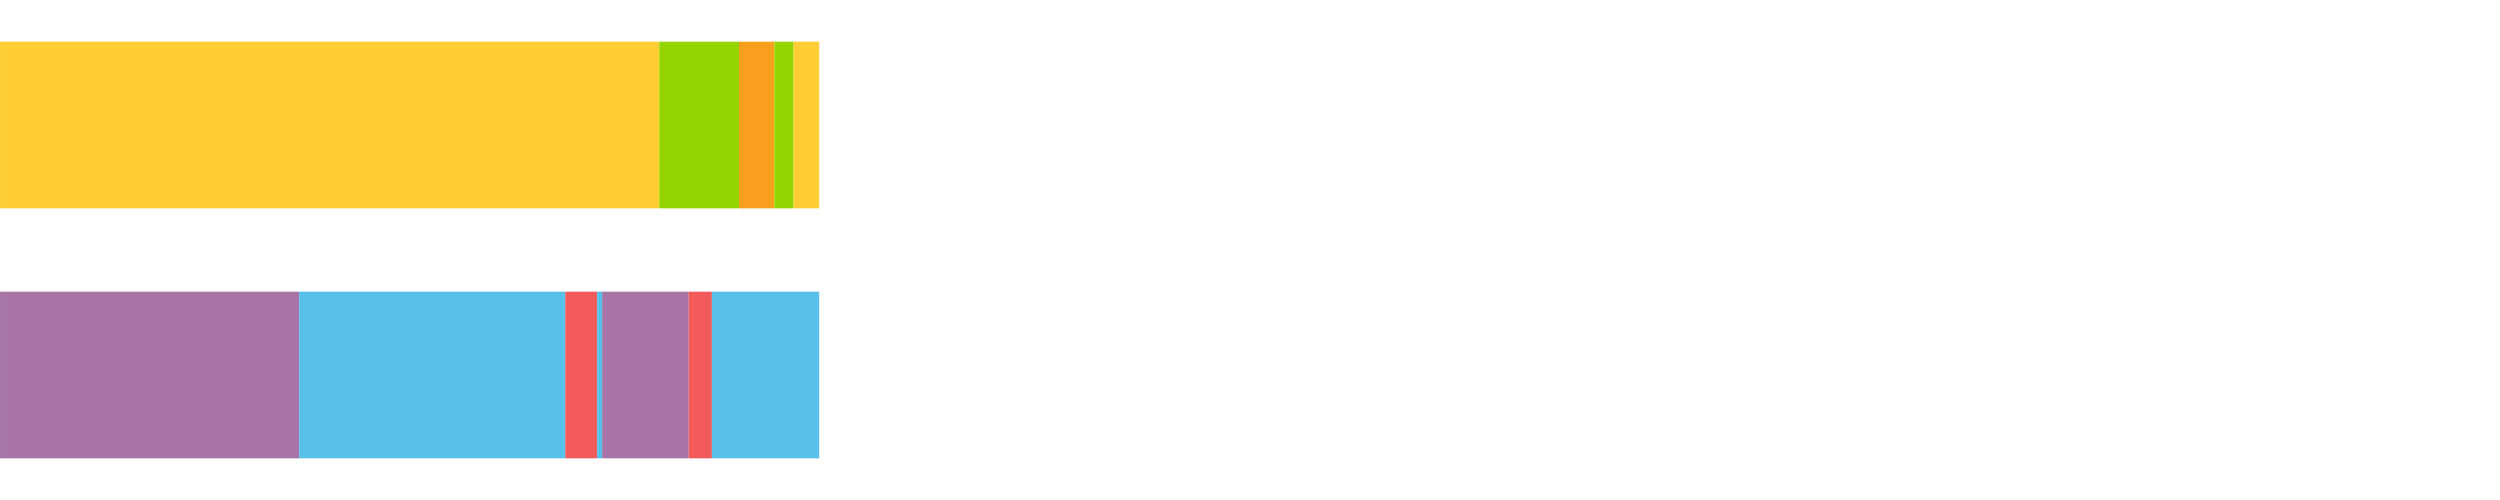
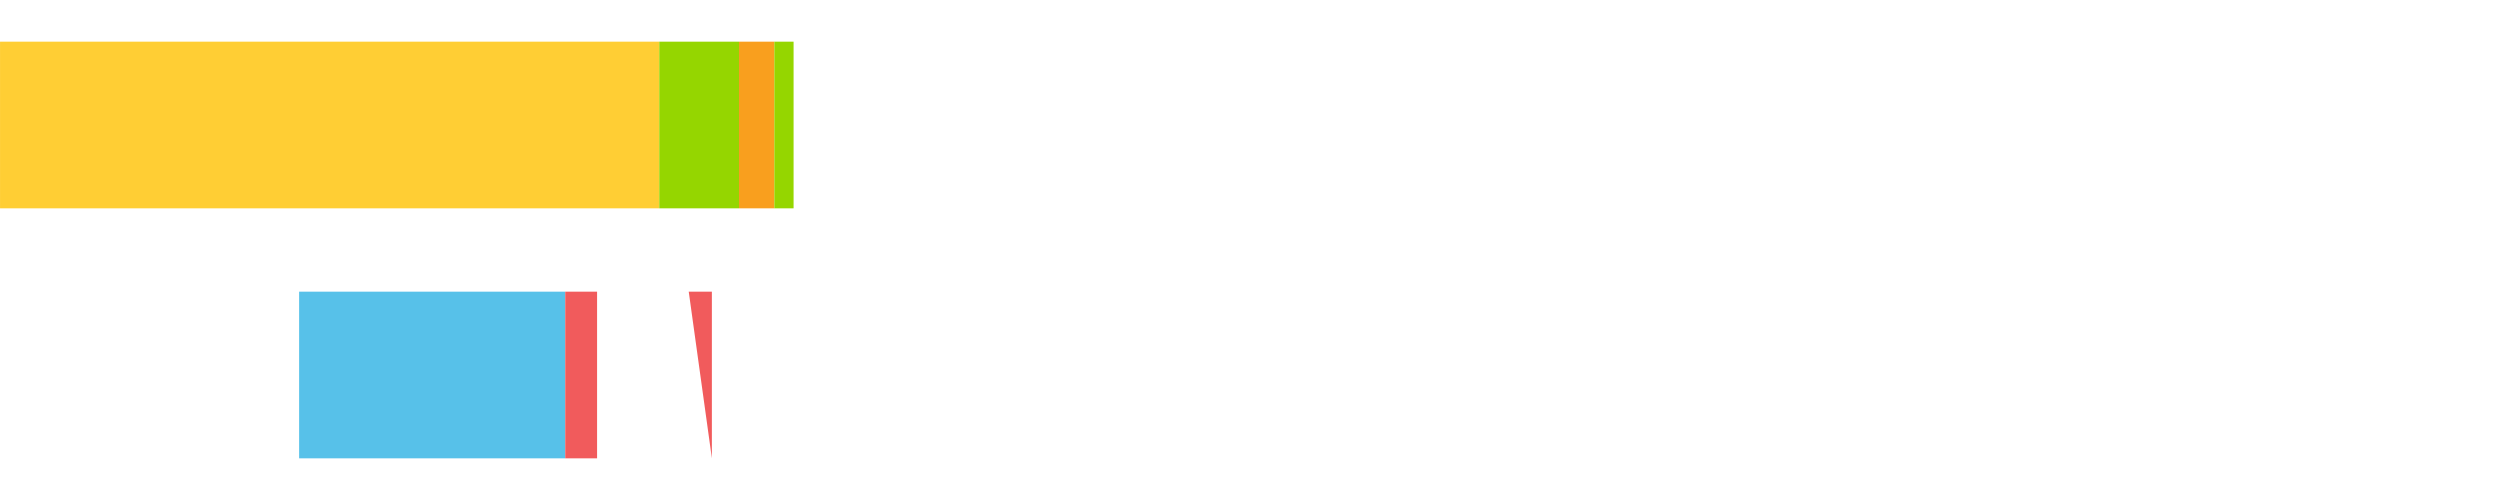
<svg xmlns="http://www.w3.org/2000/svg" width="1080pt" height="216pt" viewBox="0 0 1080 216" version="1.1">
  <g>
    <path style="stroke:none;fill-rule:nonzero;fill:#FFCE34;fill-opacity:1;" d="M 0.012 18 L 0.012 90 L 284.801 90 L 284.801 18 Z M 0.012 18" />
    <path style="stroke:none;fill-rule:nonzero;fill:#95D600;fill-opacity:1;" d="M 284.801 18 L 284.801 90 L 319.249 90 L 319.249 18 Z M 284.801 18" />
    <path style="stroke:none;fill-rule:nonzero;fill:#F99F1E;fill-opacity:1;" d="M 319.249 18 L 319.249 90 L 334.516 90 L 334.516 18 Z M 319.249 18" />
    <path style="stroke:none;fill-rule:nonzero;fill:#95D600;fill-opacity:1;" d="M 334.516 18 L 334.516 90 L 342.827 90 L 342.827 18 Z M 334.516 18" />
-     <path style="stroke:none;fill-rule:nonzero;fill:#FFCE34;fill-opacity:1;" d="M 342.827 18 L 342.827 90 L 353.892 90 L 353.892 18 Z M 342.827 18" />
-     <path style="stroke:none;fill-rule:nonzero;fill:#A776A6;fill-opacity:1;" d="M 0.012 126 L 0.012 198 L 129.222 198 L 129.222 126 Z M 0.012 126" />
    <path style="stroke:none;fill-rule:nonzero;fill:#57C1E9;fill-opacity:1;" d="M 129.222 126 L 129.222 198 L 244.189 198 L 244.189 126 Z M 129.222 126" />
    <path style="stroke:none;fill-rule:nonzero;fill:#F15B5C;fill-opacity:1;" d="M 244.189 126 L 244.189 198 L 257.938 198 L 257.938 126 Z M 244.189 126" />
-     <path style="stroke:none;fill-rule:nonzero;fill:#57C1E9;fill-opacity:1;" d="M 257.938 126 L 257.938 198 L 260.117 198 L 260.117 126 Z M 257.938 126" />
-     <path style="stroke:none;fill-rule:nonzero;fill:#A776A6;fill-opacity:1;" d="M 260.117 126 L 260.117 198 L 297.534 198 L 297.534 126 Z M 260.117 126" />
-     <path style="stroke:none;fill-rule:nonzero;fill:#F15B5C;fill-opacity:1;" d="M 297.534 126 L 297.534 198 L 307.531 198 L 307.531 126 Z M 297.534 126" />
-     <path style="stroke:none;fill-rule:nonzero;fill:#57C1E9;fill-opacity:1;" d="M 307.531 126 L 307.531 198 L 353.892 198 L 353.892 126 Z M 307.531 126" />
+     <path style="stroke:none;fill-rule:nonzero;fill:#F15B5C;fill-opacity:1;" d="M 297.534 126 L 307.531 198 L 307.531 126 Z M 297.534 126" />
  </g>
</svg>